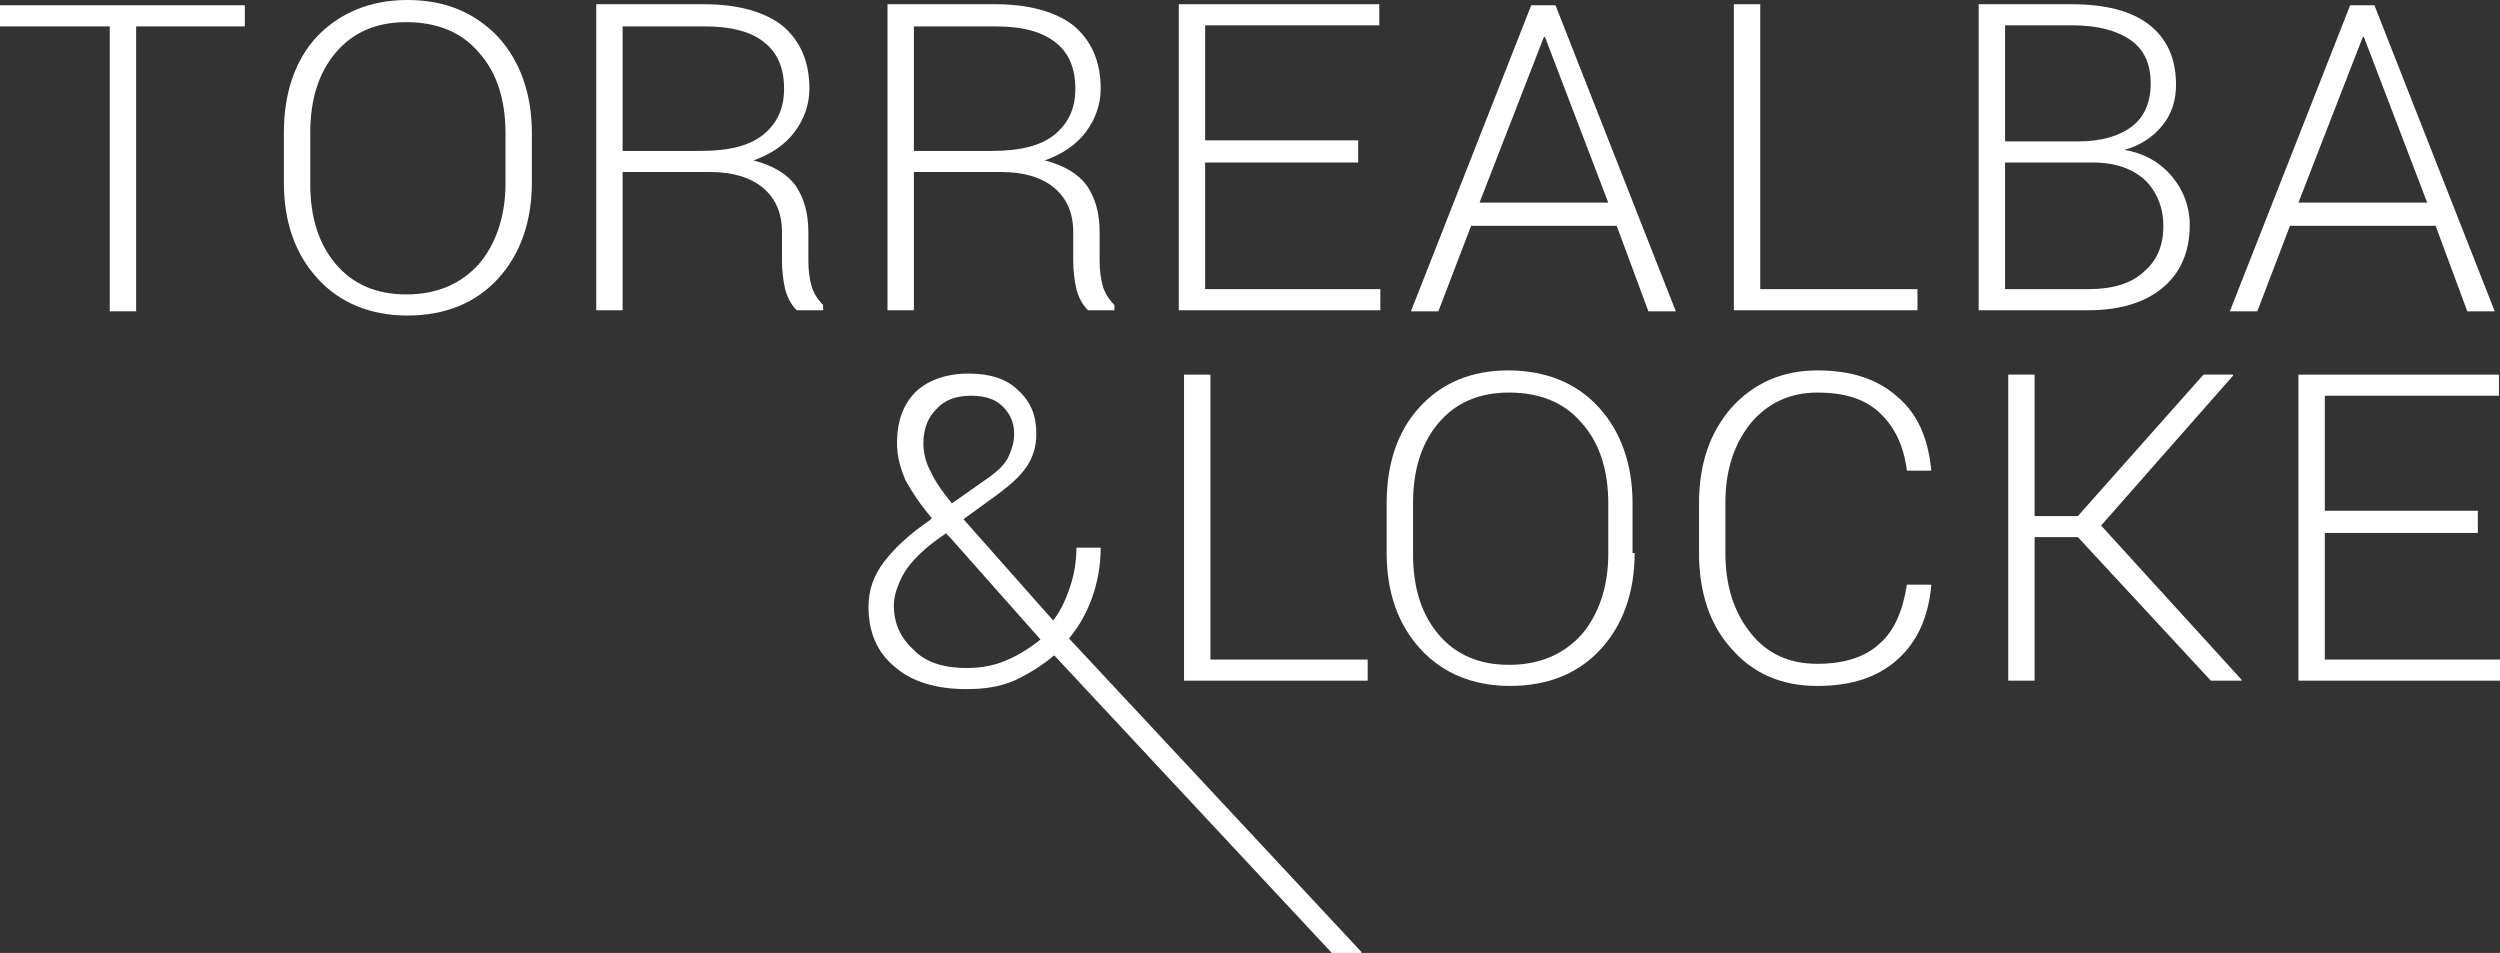
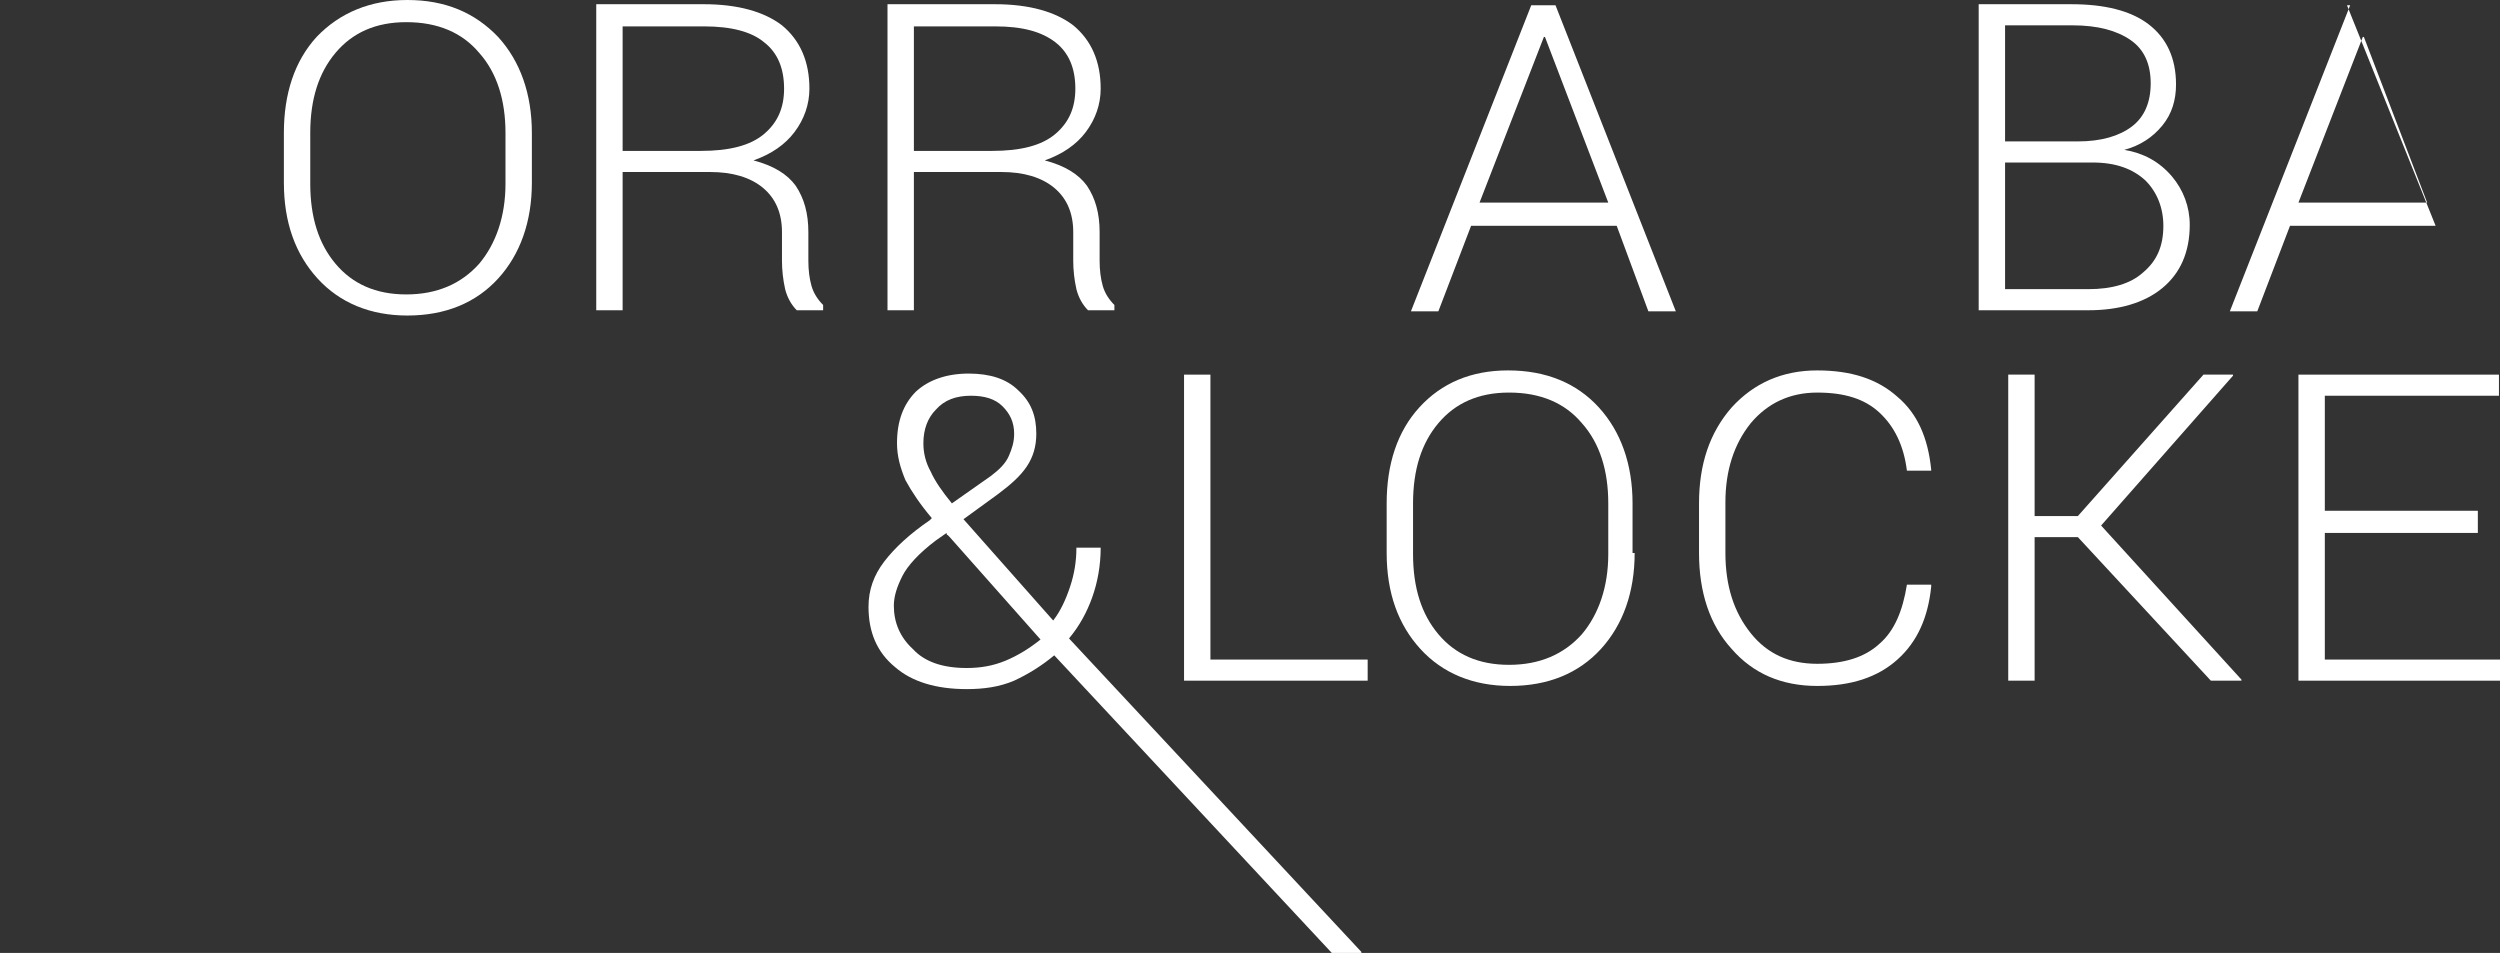
<svg xmlns="http://www.w3.org/2000/svg" version="1.1" id="Capa_1" x="0px" y="0px" viewBox="0 0 236.9 90.3" style="enable-background:new 0 0 236.9 90.3;" xml:space="preserve">
  <rect x="0" y="0" width="236.9" height="90.3" fill="#333333" stroke="none" />
  <style type="text/css">
	.st0{fill:#FFFFFF;}
</style>
  <g>
    <g>
-       <path class="st0" d="M23.2,2.5H12.9v27h-2.5v-27H0v-2h23.2V2.5z" />
      <path class="st0" d="M50.4,17.3c0,3.7-1.1,6.8-3.2,9.1c-2.1,2.3-5,3.5-8.6,3.5c-3.5,0-6.4-1.2-8.5-3.5c-2.1-2.3-3.2-5.3-3.2-9.1    v-4.7c0-3.7,1-6.8,3.1-9.1C32.2,1.2,35.1,0,38.6,0c3.6,0,6.4,1.2,8.6,3.5c2.1,2.3,3.2,5.4,3.2,9.1V17.3z M47.9,12.6    c0-3.1-0.8-5.7-2.5-7.6c-1.6-1.9-3.9-2.9-6.9-2.9c-2.9,0-5.1,1-6.7,2.9c-1.6,1.9-2.4,4.4-2.4,7.6v4.8c0,3.2,0.8,5.7,2.4,7.6    c1.6,1.9,3.8,2.9,6.7,2.9c2.9,0,5.2-1,6.9-2.9c1.6-1.9,2.5-4.5,2.5-7.6V12.6z" />
      <path class="st0" d="M59,16.3v13.1h-2.5v-29h10.2c3.2,0,5.7,0.7,7.4,2c1.7,1.4,2.6,3.4,2.6,6c0,1.5-0.5,2.9-1.4,4.1    c-0.9,1.2-2.2,2.1-3.9,2.7c1.9,0.5,3.2,1.3,4,2.4c0.8,1.2,1.2,2.6,1.2,4.4v2.7c0,0.9,0.1,1.7,0.3,2.4c0.2,0.7,0.6,1.3,1.1,1.8v0.5    h-2.5c-0.5-0.5-0.9-1.2-1.1-2c-0.2-0.9-0.3-1.8-0.3-2.7v-2.7c0-1.8-0.6-3.2-1.8-4.2c-1.2-1-2.9-1.5-5-1.5H59z M59,14.3h7.4    c2.7,0,4.7-0.5,6-1.6c1.3-1.1,1.9-2.5,1.9-4.3c0-1.9-0.6-3.4-1.9-4.4c-1.2-1-3.1-1.5-5.7-1.5H59V14.3z" />
      <path class="st0" d="M86.6,16.3v13.1h-2.5v-29h10.2c3.2,0,5.7,0.7,7.4,2c1.7,1.4,2.6,3.4,2.6,6c0,1.5-0.5,2.9-1.4,4.1    c-0.9,1.2-2.2,2.1-3.9,2.7c1.9,0.5,3.2,1.3,4,2.4c0.8,1.2,1.2,2.6,1.2,4.4v2.7c0,0.9,0.1,1.7,0.3,2.4c0.2,0.7,0.6,1.3,1.1,1.8v0.5    h-2.5c-0.5-0.5-0.9-1.2-1.1-2c-0.2-0.9-0.3-1.8-0.3-2.7v-2.7c0-1.8-0.6-3.2-1.8-4.2c-1.2-1-2.9-1.5-5-1.5H86.6z M86.6,14.3H94    c2.7,0,4.7-0.5,6-1.6c1.3-1.1,1.9-2.5,1.9-4.3c0-1.9-0.6-3.4-1.9-4.4c-1.3-1-3.1-1.5-5.7-1.5h-7.7V14.3z" />
-       <path class="st0" d="M128.7,15.4h-14.5v12h16.6v2h-19.1v-29h19v2h-16.5v10.9h14.5V15.4z" />
      <path class="st0" d="M153.2,21.4h-13.8l-3.1,8.1h-2.6l11.4-29h2.3l11.4,29h-2.6L153.2,21.4z M140.2,19.2h12.2l-6-15.7h-0.1    L140.2,19.2z" />
-       <path class="st0" d="M166.8,27.4h14.9v2h-17.4v-29h2.5V27.4z" />
      <path class="st0" d="M187.5,29.4v-29h8.8c3.1,0,5.6,0.6,7.3,1.9c1.7,1.3,2.6,3.2,2.6,5.7c0,1.5-0.4,2.8-1.3,3.9    c-0.9,1.1-2.1,1.9-3.6,2.3c1.8,0.3,3.3,1.1,4.5,2.5c1.1,1.3,1.7,2.9,1.7,4.6c0,2.6-0.9,4.6-2.6,6c-1.7,1.4-4.1,2.1-7,2.1H187.5z     M190,13.4h6.9c2.2,0,3.9-0.5,5.1-1.4c1.2-0.9,1.8-2.3,1.8-4.1c0-1.8-0.6-3.2-1.9-4.1c-1.3-0.9-3.1-1.4-5.5-1.4H190V13.4z     M190,15.5v11.9h7.9c2.2,0,4-0.5,5.2-1.6c1.3-1.1,1.9-2.5,1.9-4.4c0-1.7-0.6-3.2-1.7-4.3c-1.2-1.1-2.8-1.7-5-1.7H190z" />
-       <path class="st0" d="M230.8,21.4H217l-3.1,8.1h-2.6l11.4-29h2.3l11.4,29h-2.6L230.8,21.4z M217.8,19.2H230l-6-15.7h-0.1    L217.8,19.2z" />
+       <path class="st0" d="M230.8,21.4H217l-3.1,8.1h-2.6l11.4-29h2.3h-2.6L230.8,21.4z M217.8,19.2H230l-6-15.7h-0.1    L217.8,19.2z" />
      <path class="st0" d="M114.7,62.5h14.9v2h-17.4v-29h2.5V62.5z" />
      <path class="st0" d="M154.9,52.4c0,3.7-1.1,6.8-3.2,9.1c-2.1,2.3-5,3.5-8.6,3.5c-3.5,0-6.4-1.2-8.5-3.5c-2.1-2.3-3.2-5.3-3.2-9.1    v-4.7c0-3.7,1-6.8,3.1-9.1c2.1-2.3,4.9-3.5,8.4-3.5c3.6,0,6.5,1.2,8.6,3.5c2.1,2.3,3.2,5.4,3.2,9.1V52.4z M152.4,47.7    c0-3.1-0.8-5.7-2.5-7.6c-1.6-1.9-3.9-2.9-6.9-2.9c-2.9,0-5.1,1-6.7,2.9c-1.6,1.9-2.4,4.4-2.4,7.6v4.8c0,3.2,0.8,5.7,2.4,7.6    c1.6,1.9,3.8,2.9,6.7,2.9c2.9,0,5.2-1,6.9-2.9c1.6-1.9,2.5-4.5,2.5-7.6V47.7z" />
      <path class="st0" d="M183,55.5l0,0.1c-0.3,2.9-1.3,5.2-3.2,6.9c-1.9,1.7-4.4,2.5-7.6,2.5c-3.4,0-6.1-1.2-8.1-3.5    c-2.1-2.3-3.1-5.4-3.1-9.1v-4.7c0-3.7,1-6.7,3.1-9.1c2.1-2.3,4.8-3.5,8.1-3.5c3.2,0,5.7,0.8,7.6,2.5c1.9,1.6,2.9,3.9,3.2,6.9    l0,0.1h-2.3c-0.3-2.4-1.2-4.2-2.6-5.5c-1.4-1.3-3.3-1.9-5.9-1.9c-2.6,0-4.7,1-6.3,2.9c-1.6,2-2.4,4.5-2.4,7.5v4.8    c0,3.1,0.8,5.6,2.4,7.6c1.6,2,3.7,2.9,6.3,2.9c2.5,0,4.5-0.6,5.9-1.9c1.4-1.2,2.2-3.1,2.6-5.6H183z" />
      <path class="st0" d="M196.9,50.9h-4.1v13.6h-2.5v-29h2.5v13.4h4.1l11.9-13.4h2.8l0,0.1l-12.5,14.2l13.3,14.6l0,0.1h-2.9    L196.9,50.9z" />
      <path class="st0" d="M234.8,50.5h-14.5v12h16.6v2h-19.1v-29h19v2h-16.5v10.9h14.5V50.5z" />
    </g>
    <g>
      <path class="st0" d="M88.3,49.1c-1.1-1.3-1.9-2.5-2.5-3.6C85.3,44.3,85,43.2,85,42c0-2.1,0.6-3.7,1.8-4.9c1.2-1.1,2.9-1.7,5-1.7    c2,0,3.6,0.5,4.7,1.6c1.2,1.1,1.7,2.4,1.7,4.1c0,1.2-0.3,2.2-0.9,3.1c-0.6,0.9-1.5,1.7-2.7,2.6l-3.3,2.4l8.5,9.6    c0.7-0.9,1.2-2,1.6-3.2c0.4-1.2,0.6-2.4,0.6-3.7h2.3c0,1.7-0.3,3.3-0.8,4.7c-0.5,1.4-1.2,2.7-2.2,3.9l27.7,29.7l0,0.1h-2.8    L99.9,62.1c-1.2,1-2.5,1.8-3.8,2.4c-1.4,0.6-2.9,0.8-4.5,0.8c-2.9,0-5.2-0.7-6.8-2.1c-1.7-1.4-2.5-3.3-2.5-5.7    c0-1.6,0.5-3,1.5-4.3c1-1.3,2.4-2.6,4.3-3.9L88.3,49.1z M91.6,63.3c1.3,0,2.5-0.2,3.7-0.7c1.2-0.5,2.3-1.2,3.3-2L90,50.9    c-0.1-0.1-0.1-0.1-0.2-0.2c-0.1,0-0.1-0.1-0.1-0.2l-1,0.7c-1.6,1.2-2.7,2.4-3.2,3.4c-0.5,1-0.8,1.9-0.8,2.8c0,1.6,0.6,3,1.8,4.1    C87.6,62.7,89.3,63.3,91.6,63.3z M87.5,42c0,0.9,0.2,1.8,0.7,2.7c0.4,0.9,1.1,1.9,2,3l3.7-2.6c0.8-0.6,1.4-1.2,1.7-1.9    c0.3-0.7,0.5-1.3,0.5-2.1c0-1.1-0.4-1.9-1.1-2.6c-0.7-0.7-1.7-1-3-1c-1.4,0-2.5,0.4-3.3,1.3C87.9,39.6,87.5,40.7,87.5,42z" />
    </g>
  </g>
</svg>